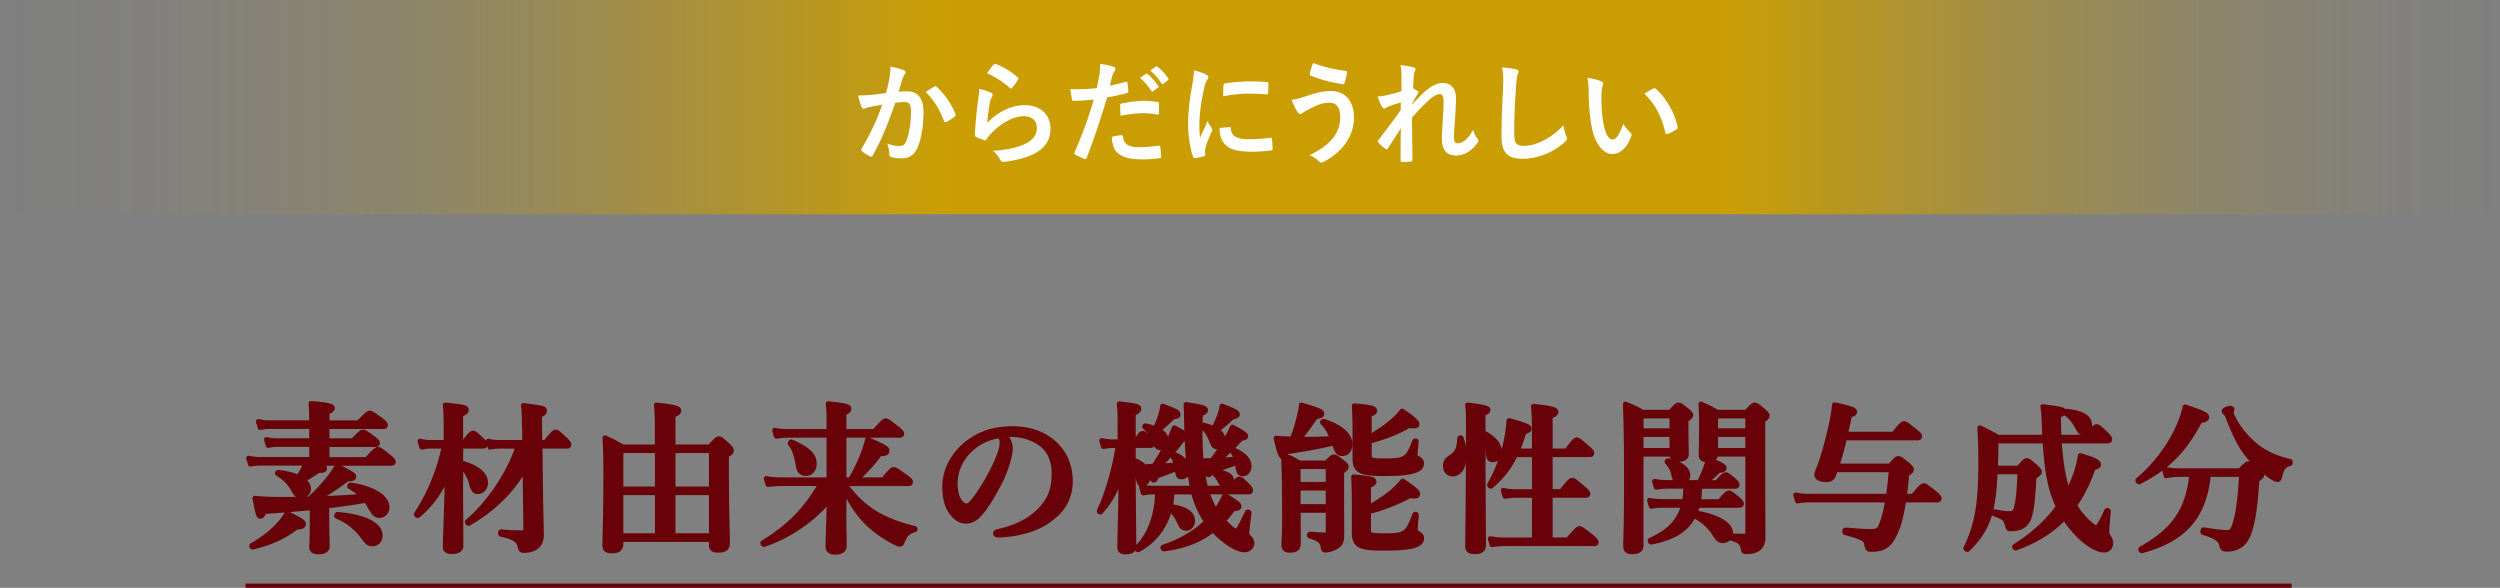
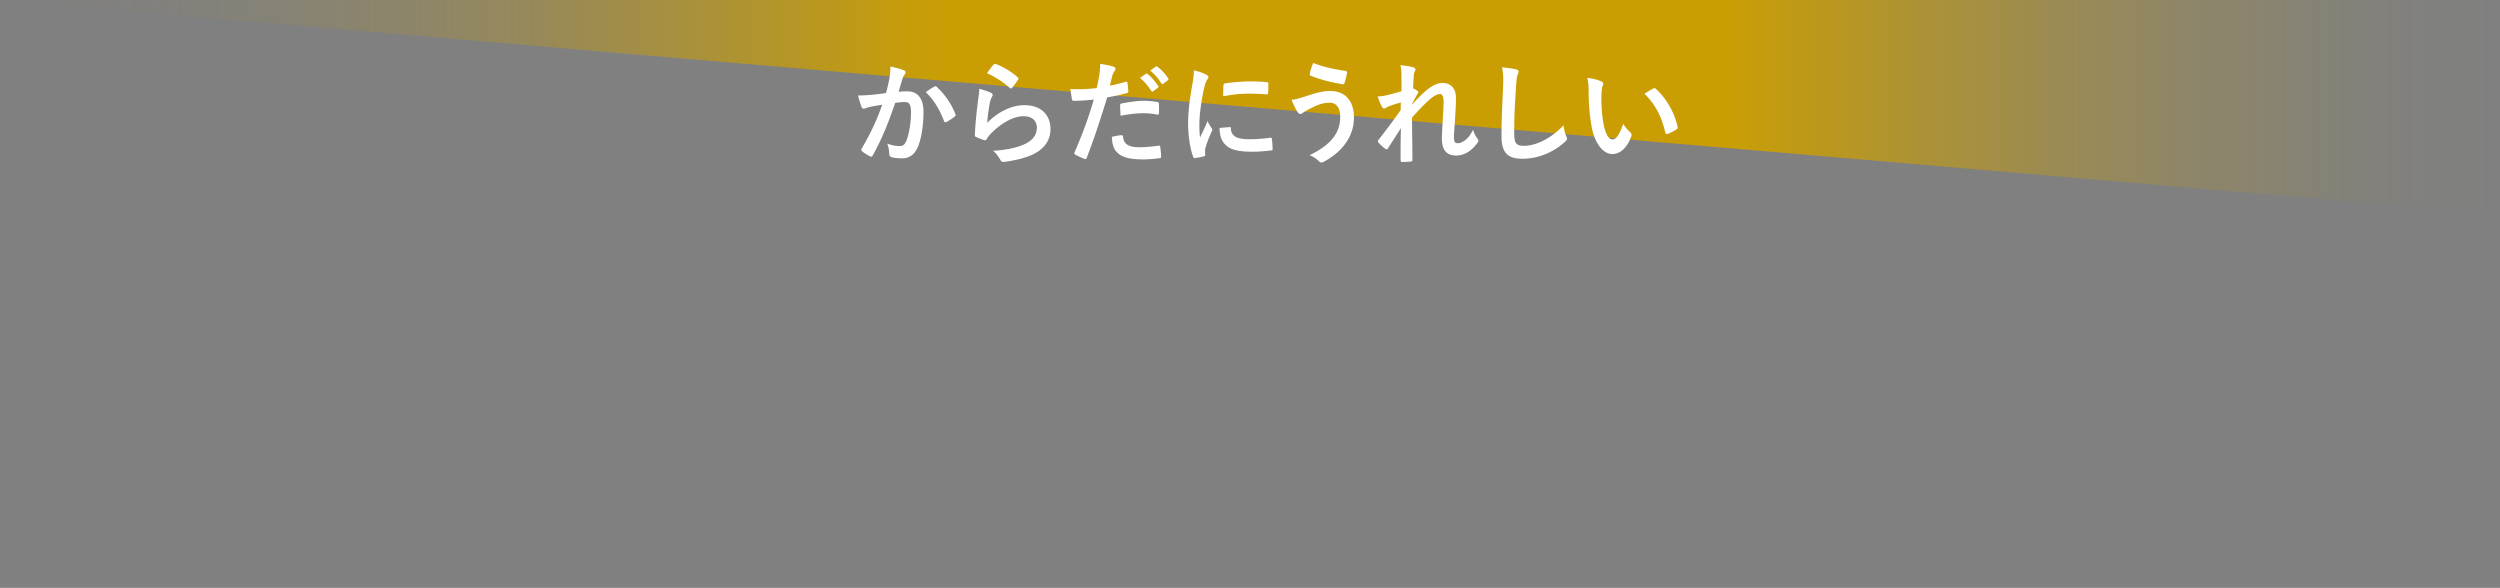
<svg xmlns="http://www.w3.org/2000/svg" data-name="レイヤー 2" viewBox="0 0 672 158.01">
  <rect x="0" y="0" width="672" height="158.01" fill="#808080" stroke="none" />
  <defs>
    <linearGradient id="a" data-name="名称未設定グラデーション 8" x1="0" y1="28.79" x2="672" y2="28.79" gradientUnits="userSpaceOnUse">
      <stop offset="0" stop-color="#ca9e03" stop-opacity="0" />
      <stop offset=".06" stop-color="#ca9e03" stop-opacity=".02" />
      <stop offset=".11" stop-color="#ca9e03" stop-opacity=".08" />
      <stop offset=".16" stop-color="#ca9e03" stop-opacity=".17" />
      <stop offset=".21" stop-color="#ca9e03" stop-opacity=".3" />
      <stop offset=".26" stop-color="#ca9e03" stop-opacity=".48" />
      <stop offset=".31" stop-color="#ca9e03" stop-opacity=".69" />
      <stop offset=".36" stop-color="#ca9e03" stop-opacity=".93" />
      <stop offset=".38" stop-color="#ca9e03" />
      <stop offset=".69" stop-color="#ca9e03" />
      <stop offset=".72" stop-color="#ca9e03" stop-opacity=".84" />
      <stop offset=".77" stop-color="#ca9e03" stop-opacity=".59" />
      <stop offset=".82" stop-color="#ca9e03" stop-opacity=".37" />
      <stop offset=".87" stop-color="#ca9e03" stop-opacity=".21" />
      <stop offset=".92" stop-color="#ca9e03" stop-opacity=".09" />
      <stop offset=".96" stop-color="#ca9e03" stop-opacity=".02" />
      <stop offset="1" stop-color="#ca9e03" stop-opacity="0" />
    </linearGradient>
  </defs>
  <g data-name="レイヤー 1">
-     <path fill="url(#a)" stroke-width="0" d="M0 0h672v57.59H0z" />
+     <path fill="url(#a)" stroke-width="0" d="M0 0h672v57.59z" />
    <path d="M239.05 21.22c.15-.9.3-2.07.3-3.33 1.56.33 2.4.54 3.6.99.3.09.48.33.48.6 0 .15-.06.3-.21.45-.3.39-.45.72-.6 1.14-.39 1.23-.69 2.34-1.08 3.6.81-.09 1.71-.12 2.34-.12 2.82 0 4.35 1.92 4.35 5.55s-.6 7.47-1.62 9.63c-.87 1.92-2.31 2.82-4.05 2.82-1.44 0-2.31-.12-2.97-.33-.36-.12-.54-.39-.54-.84-.09-.96-.15-1.8-.57-2.79 1.35.51 2.37.66 3.3.66.99 0 1.44-.36 1.92-1.59.63-1.68 1.17-4.53 1.17-7.44 0-2.13-.39-2.79-1.71-2.79-.72 0-1.65.09-2.52.21-1.98 5.76-3.69 9.9-6.03 14.1-.18.39-.42.45-.78.27-.54-.27-1.71-.99-2.07-1.32-.15-.15-.24-.27-.24-.45 0-.09.03-.21.12-.33 2.4-4.17 3.96-7.35 5.49-11.76-1.17.18-2.13.36-2.94.51-.78.15-1.26.33-1.65.48-.42.15-.78.09-.96-.39-.27-.69-.6-1.77-.93-3.09 1.32 0 2.64-.09 3.96-.21 1.26-.12 2.37-.27 3.54-.45.48-1.71.69-2.76.9-3.78zm12.21 2.01c.21-.12.36-.06.57.15 2.04 1.92 3.87 4.41 4.98 7.29.12.27.09.42-.12.6-.51.48-1.65 1.2-2.25 1.5-.3.15-.6.12-.69-.24-1.2-3.15-2.76-5.73-4.92-7.77.75-.51 1.62-1.11 2.43-1.53zm15.09 1.71c.33.15.48.33.48.57 0 .15-.06.3-.15.45-.27.48-.48 1.02-.6 1.59-.3 1.53-.6 3.75-.72 5.46 2.76-2.79 6.36-4.74 10.02-4.74 4.38 0 6.99 2.55 6.99 6.42 0 3.27-1.95 5.43-4.53 6.72-2.01 1.02-5.1 1.74-7.68 2.07-.66.09-.93.06-1.2-.39-.57-1.02-1.11-1.83-2.04-2.55 3.36-.21 6.24-.78 8.25-1.68 2.43-1.05 3.54-2.61 3.54-4.53 0-1.62-1.02-3.09-3.6-3.09s-5.82 1.71-8.64 4.56c-.54.54-.93 1.05-1.29 1.65-.18.3-.3.3-.69.21-.69-.24-1.41-.51-2.04-.81-.3-.12-.42-.18-.42-.6.18-3.48.57-7.02.93-9.69.12-.9.27-1.68.27-2.7 1.17.33 2.43.69 3.12 1.08zm.75-7.59c.15-.15.33-.24.57-.15 2.22.87 4.08 2.01 5.88 3.57.15.12.21.21.21.33 0 .09-.06.21-.15.36-.39.63-1.02 1.5-1.53 2.1-.12.15-.24.24-.33.24-.12 0-.21-.06-.36-.21-1.68-1.47-3.69-2.85-6.06-3.9.72-1.08 1.29-1.86 1.77-2.34zM302.59 22c.33-.09.45.06.48.3.09.66.18 1.53.21 2.16.03.39-.06.48-.45.57-1.86.51-3.39.84-5.22 1.14-2.04 6.66-3.57 11.25-5.49 16.23-.15.42-.33.39-.66.3-.3-.12-1.77-.75-2.4-1.11-.24-.15-.33-.39-.24-.6 2.28-5.25 3.72-9.21 5.19-14.22-1.74.18-3.84.33-5.25.33-.45 0-.57-.09-.63-.48-.12-.63-.27-1.65-.42-2.73.63.09.99.09 2.22.09 1.5 0 3.12-.09 4.86-.3.3-1.2.54-2.52.75-3.75.12-.9.18-1.8.18-2.76 1.59.24 2.82.45 3.78.84.24.09.33.3.33.48 0 .12 0 .27-.15.48-.24.42-.48.72-.63 1.2-.3 1.08-.51 2.1-.72 2.85 1.17-.21 2.79-.6 4.26-1.02zm-1.17 14.34c.3 0 .42.12.45.42.24 2.19 1.71 2.82 4.59 2.82 1.68 0 3.84-.27 5.04-.42.24-.03.33.03.36.27.12.78.24 1.8.24 2.61.03.36 0 .45-.48.48-1.02.15-2.82.33-4.17.33-3.84 0-5.88-.54-7.23-1.95-.96-.96-1.29-2.37-1.35-4.11.93-.24 2.16-.45 2.55-.45zm-.33-7.95c0-.42.09-.51.54-.6 1.89-.39 4.11-.69 5.85-.69 1.17 0 2.46.12 3.51.3.42.06.51.09.51.45.06.75.06 1.59.03 2.4 0 .51-.15.63-.57.54-1.05-.21-2.43-.36-3.72-.36-1.8 0-4.08.3-6.03.69-.06-1.05-.12-2.13-.12-2.73zm6.93-8.55c.15-.12.27-.09.45.06.93.72 2.01 1.92 2.85 3.21.12.18.12.33-.09.48l-1.26.93c-.21.15-.36.12-.51-.09-.9-1.38-1.86-2.52-3.03-3.48l1.59-1.11zm2.67-1.95c.18-.12.27-.09.45.06 1.11.84 2.19 2.04 2.85 3.09.12.18.15.36-.09.54l-1.2.93c-.24.18-.39.09-.51-.09-.81-1.29-1.77-2.43-3-3.45l1.5-1.08zm13.44 2.13c.51.27.69.45.69.72 0 .21-.06.3-.45.9-.3.54-.45.96-.72 2.13-.84 3.72-1.26 7.41-1.26 9.69 0 1.47.06 2.46.18 3.51.63-1.38 1.17-2.37 2.04-4.47.24.75.63 1.23 1.05 1.89.09.15.21.33.21.45 0 .21-.06.33-.15.48-.69 1.56-1.26 2.85-1.71 4.53-.06.18-.09.51-.09.93 0 .36.06.6.06.84 0 .21-.12.33-.39.39-.75.21-1.59.39-2.46.48-.21.03-.33-.12-.39-.33-.84-2.1-1.38-5.91-1.38-8.94 0-2.7.33-5.97 1.02-9.84.39-2.22.54-3.21.54-4.47 1.35.33 2.31.63 3.21 1.11zm6.42 14.13c.24-.03.3.12.3.45.18 2.07 1.62 2.82 4.89 2.82 2.25 0 3.72-.15 5.73-.39.3-.03.36 0 .42.39.09.63.18 1.8.18 2.58 0 .36 0 .39-.51.45-2.04.24-3.48.33-4.89.33-4.44 0-6.51-.72-7.8-2.49-.75-.96-1.05-2.49-1.05-3.9l2.73-.24zm-1.68-11.22c.03-.36.12-.45.42-.51 1.77-.33 5.13-.54 6.51-.54 1.8 0 3.18.06 4.44.18.63.03.69.09.69.39 0 .9 0 1.71-.06 2.55-.03.27-.12.39-.39.36-1.8-.12-3.36-.18-4.89-.18-2.01 0-3.96.18-6.81.69.03-1.68.03-2.43.09-2.94zm21.87 3.03c2.52-.84 4.59-1.5 6.87-1.5 4.02 0 6.33 2.73 6.33 7.14 0 2.94-1.05 5.34-2.43 7.17-1.41 1.92-3.42 3.51-5.79 4.77-.21.09-.36.15-.51.15-.27 0-.45-.12-.72-.39-.66-.63-1.47-1.2-2.49-1.59 3.3-1.56 5.34-3.24 6.6-5.01.87-1.23 1.65-2.88 1.65-5.31s-1.05-3.78-2.79-3.78-3 .45-4.71 1.29c-1.77.87-2.19 1.17-2.55 1.44-.24.18-.42.3-.66.3-.39 0-.66-.39-.84-.66-.42-.63-1.05-1.95-1.53-3.15 1.23-.12 1.95-.36 3.57-.87zm10.95-6.9c.33.06.45.3.39.54-.12.63-.45 2.07-.66 2.64-.09.3-.18.45-.42.42-3.27-.54-5.61-1.11-8.7-2.31-.15-.06-.3-.21-.21-.6.21-1.11.54-1.92.9-2.82 2.79 1.11 5.61 1.68 8.7 2.13zm15.03 1.38c0-1.11-.06-2.01-.3-2.91 1.26.12 2.52.27 3.42.57.48.12.63.3.63.6 0 .18-.09.36-.21.57-.15.27-.21.63-.27 1.47-.06.99-.09 1.62-.15 3 .42.21.84.45 1.14.66.18.12.27.27.27.42 0 .09-.06.21-.15.33-.57.93-1.08 1.86-1.56 2.85v.15c.96-1.08 1.62-1.77 2.79-2.91 2.37-2.25 4.02-2.94 5.43-2.94 2.25 0 3.6 1.5 3.6 3.99 0 .87-.03 2.7-.24 5.46-.15 2.76-.3 4.11-.3 5.04 0 1.5.36 1.71 1.11 1.71.66 0 1.47-.45 2.22-1.08.45-.39 1.05-1.05 1.8-2.52.39 1.08.63 1.62 1.11 2.25.21.27.33.45.33.69 0 .15-.06.3-.21.51-1.26 1.77-3.18 3.45-5.76 3.45s-3.84-1.47-3.84-4.59c0-.81.09-2.49.24-5.04.15-2.64.21-3.63.21-4.92s-.33-1.98-.93-1.98c-.87 0-1.89.63-3.36 1.95-1.23 1.2-2.64 2.61-4.2 4.41.03 3.78.12 8.1.12 11.37 0 .27-.12.42-.42.42-.39.06-1.56.12-2.34.12-.3 0-.42-.15-.42-.51 0-2.73 0-5.88.09-8.58-1.17 1.83-2.37 3.69-3.48 5.4-.12.21-.21.3-.33.3-.09 0-.21-.06-.36-.15-.48-.3-1.44-1.14-1.86-1.68-.12-.12-.18-.21-.18-.33 0-.18.12-.36.27-.51a188.3 188.3 0 005.88-7.89c0-.75 0-1.32.03-2.04-1.02.27-2.49.72-3.6 1.2-.27.12-.57.42-.87.42-.24 0-.45-.18-.6-.48-.42-.69-.75-1.59-1.17-2.76.84-.03 1.35-.12 2.19-.27 1.02-.24 2.7-.66 4.23-1.14v-4.08zm30.75-1.8c.51.12.72.27.72.57 0 .33-.18.69-.3.99-.15.42-.27 1.35-.42 3.66-.3 4.62-.45 7.68-.45 11.61 0 3.03.36 3.72 2.76 3.72 2.67 0 6.84-1.62 10.5-5.52.12 1.14.39 2.13.69 2.85.15.33.24.54.24.72 0 .27-.12.51-.6.93-3.24 2.97-7.47 4.5-11.37 4.5s-5.64-1.53-5.64-6.12c0-5.04.27-9.36.42-12.96.06-1.77.15-3.69-.3-5.49 1.38.15 2.82.3 3.75.54zm23.01 3.27c.27.12.48.33.48.54 0 .18-.09.48-.24.84-.12.36-.27 1.65-.27 2.94 0 1.92.06 4.08.54 6.84.42 2.37 1.2 4.41 2.46 4.41.96 0 1.71-1.05 2.88-4.17.66 1.05 1.32 1.74 1.92 2.31.36.33.36.69.21 1.11-1.14 3.06-3 4.68-5.1 4.68-2.34 0-4.8-2.76-5.61-7.83-.48-2.85-.72-5.97-.72-8.73 0-1.65-.06-2.55-.36-3.93 1.44.18 2.91.54 3.81.99zm13.92 1.89c.12-.06.24-.12.33-.12.12 0 .21.06.33.18 2.73 2.37 5.13 6.51 5.88 10.26.09.39-.09.51-.33.66-.78.51-1.53.93-2.34 1.2-.36.12-.57.03-.63-.33-1.02-4.29-2.55-7.41-5.61-10.47 1.14-.72 1.89-1.14 2.37-1.38z" fill="#fff" stroke-width="0" />
    <g stroke="#690208">
-       <path d="M84.99 124.48c1.85.73 2.24.99 2.24 1.38 0 .52-.26.6-1.68.6-1.55 1.12-2.62 1.76-4.17 2.54.99.69 1.55 1.5 1.55 2.41 0 1.03-.9 1.89-1.98 1.89-.86 0-1.29-.3-1.98-1.55-1.25-2.15-2.32-3.18-4.3-4.43-.17-.13-.09-.34.13-.34 2.15.22 4 .69 5.42 1.33.47-.73.86-1.42 1.25-2.06.3-.65.56-1.2.77-1.76H69.99c-.82 0-1.59.09-2.67.26l-.47-1.59c1.2.26 2.06.34 2.97.34h13.97v-4.04h-9.25c-.73 0-1.46.09-2.45.26l-.47-1.59c1.12.26 1.93.34 2.79.34h9.37v-3.83H72.47c-.77 0-1.51.09-2.54.26l-.47-1.59c1.16.26 2.06.34 2.92.34h11.39v-.6c0-1.59-.04-2.92-.17-4.6 5.25.43 5.72.86 5.72 1.25s-.47.77-1.42 1.12v2.84h8.51c2.15-2.28 2.67-2.62 2.97-2.62.39 0 .9.34 2.92 1.81.95.73 1.29 1.07 1.29 1.38s-.13.43-.56.43H87.89v3.83h6.97c1.89-2.02 2.41-2.36 2.71-2.36.39 0 .9.34 2.71 1.68.82.6 1.16.95 1.16 1.25s-.13.43-.56.43H87.89v4.04H98.6c2.15-2.41 2.67-2.75 2.97-2.75.39 0 .86.34 2.88 1.94.9.73 1.25 1.08 1.25 1.38s-.13.43-.56.43H84.97zm-5.38 17.24c-3.14 2.49-6.84 4.17-11.65 5.33-.21.04-.39-.3-.21-.43 2.97-1.72 5.59-3.78 7.4-5.85.86-.95 1.5-1.89 1.98-2.79 3.44 1.72 4.43 2.32 4.43 2.84 0 .6-.39.82-1.93.9zm4.3-5.29c-3.7.39-8 .73-12.94 1.08-.34.9-.6 1.25-.95 1.25-.52 0-.6-.26-1.5-4.82 2.28.22 4.17.3 8 .3 2.28 0 4.47-.04 6.58-.09 1.72-1.42 3.78-3.7 5.42-5.72.9-1.2 1.68-2.32 2.06-3.14 3.78 1.94 4.51 2.36 4.51 2.84 0 .43-.34.6-1.76.6-3.14 2.41-6.11 4.34-8.26 5.38 4.17-.17 8.3-.39 12.43-.69-.86-.9-1.94-1.72-3.48-2.62-.17-.13.09-.47.3-.43 5.89.9 9.72 3.27 9.72 5.98 0 1.25-.9 2.19-1.98 2.19s-1.38-.26-2.88-2.84c-.26-.47-.52-.86-.82-1.25-3.48.69-7.01 1.12-10.53 1.55v3.53c0 2.71.13 6.11.13 7.22s-.82 1.59-2.32 1.59c-1.29 0-1.85-.39-1.85-1.29 0-.56.13-2.28.13-5.72v-4.9zm16.25 9.76c-.99 0-1.29-.17-2.84-2.28-1.76-2.24-4.04-4.04-6.71-5.12-.22-.09-.04-.52.17-.52 7.27.65 11.4 2.79 11.4 5.63 0 1.38-.82 2.28-2.02 2.28zm23.65-16.76c0 3.65.09 14.4.09 17.24 0 1.16-.99 1.59-2.45 1.59-1.08 0-1.76-.3-1.76-1.25 0-2.15.43-11.31.52-18.88-2.62 5.12-4.69 7.74-7.83 10.41-.17.13-.56-.21-.43-.39 3.61-5.5 6.19-11.91 7.48-18.23h-3.78c-.69 0-1.38.09-2.28.26l-.47-1.59c1.07.26 1.85.34 2.67.34h4.34v-4.56c0-2.49-.04-3.91-.21-5.5 5.16.52 5.63.69 5.63 1.33 0 .47-.39.82-1.5 1.16v7.57h.95c1.55-2.15 2.06-2.49 2.37-2.49.39 0 .77.34 2.28 1.76.6.56.95.99.95 1.29s-.13.43-.56.43h-5.98v4.47c4.51 1.25 6.67 3.1 6.67 5.37 0 1.33-.9 2.37-2.06 2.37-.82 0-1.16-.39-1.55-1.59-.6-2.41-1.55-4.13-3.05-5.37v4.26zm17.33-3.65c-3.57 6.19-8.3 10.88-15.09 14.88-.17.13-.56-.3-.39-.43 5.81-4.9 11.48-13.42 13.59-20.3h-5.16c-.73 0-1.42.09-2.36.26l-.47-1.59c1.12.26 1.94.34 2.79.34h7.01l-.09-4.95c-.04-2.58-.09-3.31-.26-4.99 5.46.73 5.63.77 5.63 1.46 0 .47-.39.82-1.33 1.16l.09 7.31h1.55c1.89-2.45 2.41-2.79 2.71-2.79.39 0 .77.34 2.49 1.93.73.69 1.07 1.12 1.07 1.42s-.13.43-.56.43h-7.22l.17 12.51c.09 5.89.21 9.63.21 11.52 0 .99-.3 1.76-.73 2.41-.77 1.03-2.24 1.59-3.91 1.59-.77 0-.9-.09-1.12-1.16-.3-1.38-1.25-2.36-5.07-3.18-.21-.04-.21-.69 0-.65 2.02.21 4.47.26 6.06.26.43 0 .6-.21.6-.6l-.21-16.86zm35.56-10.84c0-2.54-.09-4.56-.26-6.06 5.5.52 6.02 1.03 6.02 1.5s-.47.86-1.55 1.2v8.56h9.89c1.72-1.93 2.06-2.19 2.41-2.19.43 0 .73.26 2.36 1.72.73.69.99 1.03.99 1.38 0 .47-.26.73-1.29 1.38v3.87c0 10.32.26 17.42.26 19.74 0 1.25-.77 1.85-2.49 1.85-1.33 0-1.81-.34-1.81-1.46v-1.42h-24.34v1.16c0 1.38-.73 1.89-2.41 1.89-1.38 0-1.89-.39-1.89-1.59 0-2.79.26-7.31.26-18.58 0-3.96-.04-6.19-.22-10.19 2.19.99 2.54 1.16 4.73 2.45h9.33v-5.2zm0 6.19h-9.8v10.32h9.8v-10.32zm0 11.31h-9.8v11.57h9.8v-11.57zm14.53-.99v-10.32h-10.32v10.32h10.32zm0 12.56v-11.57h-10.32v11.57h10.32zm35.6-6.89c0 3.18.09 7.48.09 9.59 0 1.16-.82 1.72-2.37 1.72-1.33 0-1.98-.47-1.98-1.55 0-1.42.21-7.22.34-12.6-3.96 5.12-11.05 9.98-17.5 12.04-.21.09-.47-.3-.3-.43 6.88-4.26 11.44-8.69 15.57-15.91h-10.49c-1.12 0-2.24.09-3.74.26l-.47-1.59c1.63.26 2.88.34 4.13.34h12.73v-12h-11.05c-.95 0-1.85.09-3.1.26l-.47-1.59c1.38.26 2.41.34 3.44.34h11.18v-3.35c0-1.5-.04-2.28-.21-4.13 4.73.52 5.55.73 5.55 1.38 0 .39-.34.69-1.33 1.2v4.9h8.21c2.19-2.54 2.71-2.88 3.01-2.88.39 0 .86.34 3.01 2.02.95.77 1.29 1.12 1.29 1.42s-.13.43-.56.43h-14.96v12h1.72c1.2-1.94 2.36-4.3 3.22-6.49.69-1.63 1.16-3.23 1.42-4.39 4.47 2.02 5.2 2.41 5.2 2.97 0 .69-.39.86-1.93.86-1.89 2.67-4.51 5.5-6.58 7.05h7.53c1.98-2.45 2.49-2.79 2.79-2.79.39 0 .9.34 3.14 1.94 1.03.77 1.38 1.12 1.38 1.42s-.13.43-.56.43h-17.11c2.19 3.27 4.77 5.76 7.91 7.78 3.01 1.85 6.58 3.27 10.84 4.26.21.04.17.34-.04.39-1.68.43-2.32 1.07-3.22 3.14-.26.56-.39.73-.77.73-.17 0-.69-.21-1.38-.56-2.54-1.33-5.03-3.01-7.09-4.99-2.58-2.49-4.6-5.55-6.45-9.5v5.89zm-10.19-9.85c-1.16 0-1.85-.69-2.06-2.06-.43-2.75-1.08-4.64-2.11-5.93-.13-.17.13-.56.34-.47 4.56 2.11 6.06 3.53 6.06 5.89 0 1.46-.95 2.58-2.24 2.58zm54.95-6.87c0 1.03-.39 2.84-.95 4.56-.56 1.81-1.46 4.04-2.71 6.19-1.33 2.49-3.05 5.38-4.77 7.18-.95 1.03-2.06 1.76-3.57 1.76-1.07 0-2.28-.52-3.27-1.68-1.55-1.72-2.37-3.91-2.37-7.83 0-2.11.69-4.6 1.85-6.54 1.5-2.67 3.44-4.52 5.8-6.02 2.92-1.81 6.32-2.79 10.41-2.79 4.69 0 8.04 1.29 10.66 3.35 3.14 2.54 5.03 5.98 5.03 10.92 0 3.7-1.59 6.75-3.96 8.86-2.19 1.94-4.04 2.97-6.36 3.83-2.75.99-6.11 1.55-8.82 1.63-.65 0-.95-.09-.95-.43s.26-.43.82-.56c5.07-1.12 8.47-3.05 11.05-5.63 2.67-2.75 3.87-5.46 3.87-9.98 0-3.05-.99-6.15-3.78-8.08-2.19-1.55-4.64-2.15-6.88-2.32-.64-.04-1.94-.04-2.71.04.82.9 1.59 2.32 1.59 3.53zm-10.45.17c-1.94 1.72-2.92 3.44-3.66 5.29-.43 1.07-.73 2.49-.73 4.08 0 1.81.26 3.31 1.08 4.64.56.86 1.33 1.42 1.89 1.42.69 0 1.33-.43 2.97-2.75 2.41-3.35 4.73-7.78 5.76-10.53.6-1.5.9-2.62.9-3.65s-.3-1.59-.77-1.94c-3.27.47-5.93 2.06-7.44 3.44zm43.47 3.05c2.79 1.16 4.04 2.45 4.04 4.3 0 1.25-.69 2.15-1.59 2.15-.82 0-.86-.21-1.33-2.92-.26-1.25-.56-2.02-1.12-2.79 0 7.78.17 20.42.17 22.53 0 1.03-.77 1.46-2.19 1.46-1.03 0-1.59-.3-1.59-1.2 0-2.28.3-11.91.34-19.35-1.59 4.6-3.05 7.01-5.46 9.76-.13.17-.47-.04-.39-.26 2.15-4.47 4.26-11.74 5.07-17.54h-1.25c-.82 0-1.63.09-2.71.26l-.47-1.59c1.29.26 2.24.34 3.18.34h1.76v-4.69c0-2.49-.04-3.87-.21-5.5 4.34.43 5.25.65 5.25 1.33 0 .47-.56.82-1.5 1.25v7.61h.82c.9-1.93 1.42-2.28 1.72-2.28.39 0 .73.34 1.89 1.63.39.43.73.9.73 1.2s-.13.43-.56.43h-4.6v3.87zm15.95 7.61c-.17-.86-.34-1.81-.52-2.8-.47-2.92-.77-6.45-.95-10.71-.13.13-.47.21-1.16.3-2.45 3.27-4.47 5.46-6.49 7.27.99 0 3.78-.26 4.73-.34-.21-1.07-.56-1.81-1.21-2.75-.13-.17.04-.34.26-.26 2.75 1.08 4 2.45 4 4.17 0 1.29-.6 2.06-1.55 2.06-.86 0-.99-.17-1.29-2.28-2.24.9-3.48 1.42-5.59 2.11-.13.73-.34 1.07-.69 1.07q-.39 0-1.59-3.7h1.59c1.29-1.85 2.84-4.43 4-6.79.64-1.29 1.16-2.54 1.55-3.57 2.15 1.12 3.14 1.76 3.44 2.15-.09-1.68-.13-3.53-.17-5.5-.04-1.5-.04-1.68-.13-2.92 4.17.6 5.25.95 5.25 1.5 0 .39-.26.6-1.38 1.08-.17 5.37-.17 10.92.69 16.21.21 1.33.47 2.58.77 3.7h6.66c1.55-2.11 2.06-2.45 2.37-2.45.39 0 .77.34 2.15 1.72.52.56.86.99.86 1.29s-.13.43-.56.43h-11.18c.56 1.81 1.33 3.57 2.37 5.16.95-1.29 1.76-2.71 2.45-4.21 3.23 1.94 3.78 2.49 3.78 2.84 0 .47-.17.73-1.46.65-.9 1.2-1.81 2.32-2.75 3.31l.09.09c1.38 1.46 2.79 2.71 3.4 2.71.47 0 1.12-1.12 2.97-5.03.09-.21.52-.09.47.13-.21 1.76-.6 4.77-.6 5.33 0 .47.04.73.47 1.12.6.56.9 1.12.9 1.63 0 .99-.86 1.85-1.98 1.85-2.02 0-5.42-2.15-8.17-5.12l-.26-.26c-3.83 2.97-8.17 4.47-13.2 5.12-.21.04-.43-.39-.21-.47 4.51-1.5 8.51-3.78 11.65-6.84-1.68-2.45-2.84-5.12-3.57-8h-5.72c-.09 1.33-.17 2.62-.47 3.91 3.91.52 5.98 1.81 5.98 3.87 0 1.08-.69 1.98-1.72 1.98-.69 0-1.21-.3-1.63-1.29-.77-1.76-1.68-3.05-2.79-3.87-1.25 4.82-4.17 8.6-8.43 10.92-.17.09-.56-.3-.39-.47 3.48-3.44 5.46-8.86 5.55-15.05h-1.12c-.82 0-1.63.09-2.71.26l-.47-1.59c1.25.26 2.15.34 3.1.34h10.62zm-7.09-12.77c0 1.12-.65 1.89-1.55 1.89-.69 0-1.03-.34-1.46-1.5-.69-1.85-1.42-2.97-2.71-4.04-.17-.13 0-.39.21-.34.99.21 1.85.47 2.58.77.56-1.2 1.12-2.49 1.46-3.65.3-.95.47-1.81.52-2.41 3.4 1.25 4.13 1.63 4.13 2.19 0 .43 0 .47-1.46.77-.6.65-1.85 1.81-3.78 3.48 1.38.77 2.06 1.72 2.06 2.84zm14.32-6.62c.39-1.07.64-2.06.69-2.67 3.23 1.25 4.13 1.68 4.13 2.24q0 .43-1.51.77c-1.16 1.16-1.55 1.5-4 3.48 1.07.69 1.63 1.55 1.63 2.54 0 1.16-.64 1.93-1.55 1.93-.65 0-.99-.34-1.42-1.5-.69-1.81-1.46-3.01-2.71-4.08-.17-.13.04-.34.26-.3 1.16.26 2.15.56 2.92.95a29.99 29.99 0 001.55-3.35zm4.77 12.43c-3.14 1.16-4.52 1.63-7.01 2.28-.17.77-.39 1.07-.73 1.07q-.39 0-1.46-3.78c.86 0 1.63 0 2.41-.04 1.21-1.51 2.54-3.48 3.66-5.38.73-1.29 1.42-2.58 1.85-3.61 2.67 1.42 3.57 2.02 3.57 2.45 0 .3-.3.43-1.29.6-2.28 2.49-4.26 4.39-6.15 5.89 1.63-.09 3.27-.22 4.95-.34-.22-.69-.56-1.38-1.21-2.28-.13-.17.04-.34.26-.26 2.88 1.25 4.34 2.71 4.34 4.43 0 1.16-.69 2.06-1.63 2.06s-1.16-.26-1.55-2.97v-.13zm-2.97 6.71c-.6 0-.86-.17-1.25-.95-.77-1.55-1.42-2.37-2.41-3.14-.17-.13-.04-.39.17-.34 3.66.6 4.99 1.33 4.99 2.75 0 .99-.64 1.68-1.5 1.68zm20.98-12.9c3.05 0 4.77-.04 7.61-.21-.77-1.85-1.72-3.4-2.62-4.26-.17-.13.09-.43.3-.34 4.64 1.55 7.01 3.66 7.01 6.19 0 1.42-.82 2.45-1.98 2.45s-1.33-.21-2.28-2.88c-3.14.82-8.43 1.81-12.9 2.41-.09.52-.22.9-.43 1.08 1.81.69 2.19.86 3.96 1.94h7.35c1.25-1.38 1.59-1.63 1.93-1.63.43 0 .82.26 2.37 1.46.69.52.95.82.95 1.16 0 .39-.21.65-1.2 1.33v2.75c0 11.65.04 12.43.04 13.93 0 2.06-.34 2.75-1.33 3.4-.86.56-2.11.99-2.97.99-.56 0-.65-.09-.77-1.08-.26-1.33-1.2-2.02-3.48-2.67-.21-.04-.17-.52.04-.52 1.63.13 2.88.22 4.3.22.43 0 .56-.09.56-.6v-6.02h-8.08c.04 4.39.04 6.71.04 8.99 0 1.2-.69 1.72-2.28 1.72-1.16 0-1.59-.43-1.59-1.55 0-1.2.17-2.45.17-7.44 0-5.38-.04-10.75-.26-16.17-.09.04-.17.04-.26.04q-.64 0-1.76-4.99c2.15.17 3.31.21 4.34.26.65-1.59 1.25-3.4 1.63-5.03.47-1.76.82-3.31.82-4.13 4.56 1.33 5.5 1.72 5.5 2.32 0 .43-.09.47-1.72.9-1.29 1.89-2.79 4.04-4.51 5.98h1.5zm6.45 7.35h-8.08v4.77h8.08v-4.77zm0 5.76h-8.08v4.99h8.08v-4.99zm10.84 5.25c2.71-1.5 4.73-2.88 6.32-4.21 1.12-.95 2.06-1.89 2.88-2.92 2.88 1.94 4 2.88 4 3.44 0 .52-.34.73-2.11.47-2.88 1.63-7.48 3.44-11.09 4.34v5.07c0 1.2.56 1.38 4.51 1.38 2.41 0 3.79-.09 4.86-.65 1.33-.69 2.06-2.32 3.05-4.99.09-.21.43-.13.43.09-.17 1.85-.3 3.4-.3 4.04 0 .34.13.52.52.73.9.47 1.2.86 1.2 1.5 0 1.03-.9 1.72-2.92 2.15-1.59.3-3.96.47-7.14.47-6.41 0-8.04-.56-8.04-4.26v-7.18c0-2.58-.04-5.16-.17-7.74 4.69.47 5.46.65 5.46 1.29 0 .39-.26.65-1.46 1.12v5.85zm.21-18.88c2.62-1.55 4.64-2.97 6.23-4.34 1.03-.9 1.89-1.81 2.58-2.71 2.71 1.76 4 2.92 4 3.48 0 .47-.43.65-2.11.39-3.35 1.89-7.05 3.31-10.71 4.21v3.91c0 1.2.56 1.38 4.51 1.38 2.54 0 4-.13 5.07-.82 1.08-.73 1.72-2.02 2.62-4.43.09-.21.47-.09.43.13-.17 1.33-.3 3.01-.3 3.57 0 .43.09.56.52.77.9.47 1.2.86 1.2 1.55 0 .95-.82 1.63-2.58 2.06-1.63.43-4.04.6-7.44.6-6.23 0-7.87-.65-7.87-4.13v-6.79c0-2.41-.04-4.86-.17-7.31 4.6.43 5.46.69 5.46 1.33 0 .39-.34.65-1.46 1.12v6.02zm25.5 4.77c0 2.75-.99 5.07-3.14 5.07-1.12 0-1.89-.9-1.89-2.15 0-.95.34-1.59 1.2-2.15 1.93-1.29 2.49-2.24 2.62-5.2 0-.21.34-.3.43-.09.52 1.46.77 3.05.77 4.52zm5.07-5.33c0 15.39.13 25.97.13 29.45 0 1.29-.73 1.85-2.32 1.85-1.33 0-1.94-.39-1.94-1.5 0-3.23.21-12.99.21-32.46 0-2.97-.04-3.61-.21-5.46q5.46.6 5.46 1.25c0 .39-.34.73-1.33 1.12v5.76zm2.75 6.58c-1.08 0-1.38-.56-1.38-2.54 0-1.63-.43-3.31-1.07-4.26-.13-.17.04-.34.21-.26 2.67 1.5 3.91 3.18 3.91 5.07 0 1.12-.69 1.98-1.68 1.98zm15.31 8.56h3.01c2.06-2.71 2.58-3.05 2.88-3.05.39 0 .82.34 2.92 2.11.95.82 1.29 1.2 1.29 1.51s-.13.43-.56.43h-9.55v12h4.77c2.28-2.71 2.79-3.05 3.1-3.05.39 0 .86.34 3.1 2.11 1.03.86 1.38 1.2 1.38 1.5s-.13.43-.56.43h-23.82c-1.08 0-2.15.09-3.61.26l-.47-1.59c1.55.26 2.67.34 3.83.34h8.04v-12h-5.16c-.82 0-1.63.09-2.75.26l-.47-1.59c1.25.26 2.19.34 3.14.34h5.25v-9.93h-5.12c-1.59 3.4-3.66 5.98-6.54 8.43-.17.13-.52-.22-.39-.39 1.93-3.31 3.4-7.14 4.3-11.05.47-2.02.77-4.08.9-6.15q5.42 1.42 5.42 2.06c0 .47-.09.56-1.42 1.08-.56 1.89-1.16 3.53-1.81 5.03h4.64v-5.85c0-2.67-.09-4.69-.26-6.15 5.55.52 6.06 1.03 6.06 1.5 0 .43-.52.82-1.55 1.16v9.33h4.43c1.89-2.62 2.41-2.97 2.71-2.97.39 0 .82.34 2.79 2.06.9.77 1.25 1.16 1.25 1.46s-.13.43-.56.43h-10.62v9.93zm24.42 14.49c0 1.16-.82 1.68-2.41 1.68-1.25 0-1.72-.43-1.72-1.5 0-2.88.21-5.8.21-17.41 0-6.92-.04-13.85-.3-20.77 2.24.9 2.58 1.03 4.6 2.19h7.52c1.46-1.68 1.81-1.94 2.15-1.94.43 0 .77.26 2.32 1.5.69.56.95.86.95 1.2 0 .39-.34.69-1.25 1.29v1.5c0 4.04.09 6.79.09 7.7 0 .99-.82 1.42-2.32 1.42-1.12 0-1.55-.39-1.55-1.25v-.17h-8.3v24.55zm8.3-34.83h-8.3v4h8.3v-4zm-8.3 9.29h8.3v-4.3h-8.3v4.3zm15.65 8.64c.64-1.29 1.2-2.54 1.59-3.61.39-.95.65-1.81.73-2.54-1.29 0-1.81-.39-1.81-1.25 0-1.46.09-2.97.09-8.94 0-1.59-.04-3.18-.17-4.77 2.11.9 2.41 1.07 4.39 2.19h7.87c1.5-1.68 1.85-1.94 2.19-1.94.43 0 .77.26 2.36 1.59.73.65.99.95.99 1.29 0 .39-.34.73-1.16 1.2v5.2c0 19.48.04 22.92.04 26.36 0 1.25-.39 2.24-1.16 2.88-.77.6-1.85.9-3.22.9-.78 0-.82-.04-.95-.95-.26-1.55-1.2-2.15-3.78-2.84-.39.52-.99.82-1.68.82-.86 0-1.29-.39-2.15-1.72-1.25-2.11-3.35-3.91-5.68-5.07-1.89 3.87-5.5 6.06-11.4 7.18-.21.04-.43-.43-.21-.52 4.9-2.15 7.74-5.07 8.9-9.37h-5.8c-.86 0-1.72.09-2.88.26l-.47-1.59c1.29.26 2.24.34 3.22.34h6.15c.3-1.38.34-2.75.34-4.13h-5.03c-.86 0-1.72.09-2.88.26l-.47-1.59c1.29.26 2.24.34 3.22.34h3.61c-.95-.13-1.25-.43-1.63-2.02-.34-1.55-.73-2.28-1.76-3.48-.13-.17 0-.39.21-.34 3.53.86 5.29 2.11 5.29 3.91 0 1.08-.69 1.72-1.76 1.94h4.86zm4.39-7.65c-.04 1.08-.9 1.46-1.85 1.5 3.05 1.12 4.13 1.68 4.13 2.24 0 .39-.34.56-1.46.6-1.76 1.76-2.67 2.49-3.91 3.31h3.48c1.5-1.76 2.02-2.11 2.32-2.11.39 0 .82.34 2.15 1.46.56.52.9.9.9 1.2s-.13.43-.56.43h-9.46c-.09 1.38-.13 2.75-.39 4.13h5.76c1.63-1.98 2.15-2.32 2.45-2.32.39 0 .82.34 2.37 1.63.64.56.99.95.99 1.25s-.13.43-.56.43H456.3c-.21.69-.43 1.38-.69 2.02 5.72.9 9.55 3.01 9.55 5.38 0 .26-.04.52-.13.77 1.76.13 2.97.13 4.26.13.43 0 .52-.13.52-.6v-21.46h-8.64zm8.64-10.28h-8.64v4h8.64v-4zm-8.64 9.29h8.64v-4.3h-8.64v4.3zm46.91 4.17c1.5-1.76 1.85-2.02 2.19-2.02.43 0 .77.26 2.49 1.68.77.69 1.03.99 1.03 1.33 0 .3-.13.43-1.29 1.29-.13 2.02-.34 4-.6 5.85h2.37c2.02-2.49 2.54-2.84 2.84-2.84.39 0 .86.34 2.88 1.98.9.73 1.25 1.12 1.25 1.42s-.13.43-.56.43h-8.94c-.47 3.18-1.08 5.89-1.76 7.61-.95 2.45-1.89 3.96-3.22 4.82-.99.6-2.15.86-3.7.86-.86 0-1.08-.13-1.29-1.33-.26-1.38-.64-1.76-5.76-3.18-.21-.04-.17-.69.04-.69 3.83.3 5.33.39 6.79.39 1.89 0 2.37-.34 3.01-2.11.64-1.72 1.16-3.78 1.59-6.36H486.1c-.86 0-1.76.09-2.92.26l-.47-1.59c1.29.26 2.24.34 3.23.34h21.67c.3-2.06.56-4.43.78-7.14h-15.01l-.52 1.42c-.34.9-.9 1.25-2.02 1.25-1.46 0-2.49-.52-2.49-1.29 0-.39.17-.82.6-1.85.73-1.81 1.85-5.5 2.79-9.42.73-3.01 1.25-5.85 1.38-7.57 4.47.99 5.38 1.29 5.38 1.89 0 .43-.21.56-1.33.9-.43 1.98-.77 3.65-1.12 5.12h12.99c1.93-2.49 2.45-2.84 2.75-2.84.39 0 .86.34 2.92 1.98.95.77 1.29 1.12 1.29 1.42s-.13.43-.56.43h-19.61c-.64 2.54-1.25 5.07-2.11 7.57h14.36zm41.57-7.74c-.04-.65-.04-1.29-.09-1.98-.13-3.23-.13-4.56-.43-6.23 5.29.69 5.5.73 5.5 1.38 0 .39-.39.73-1.29.99 0 2.11.04 4.04.13 5.85h7.14c2.28-2.58 2.62-2.84 2.97-2.84.43 0 .73.26 2.49 1.94.77.77 1.03 1.12 1.03 1.46 0 .3-.17.43-.64.43h-12.94c.43 6.32 1.2 10.49 2.37 13.63.47-.86.86-1.72 1.25-2.58.99-2.28 1.68-4.64 2.06-7.09 3.66 1.07 4.9 1.68 4.9 2.36 0 .43-.3.6-1.46.95-1.29 3.83-2.97 7.18-4.99 10.06.95 1.63 2.15 3.14 3.57 4.47 1.12.99 1.85 1.55 2.19 1.55.6 0 1.2-.99 2.88-4.56.09-.21.43-.09.43.13-.34 4.04-.39 4.82-.39 5.38 0 .77.04.86.6 1.72.3.47.43.86.43 1.42 0 1.16-.69 1.89-1.85 1.89-1.42 0-3.27-.99-5.2-2.54-2.11-1.76-3.91-3.87-5.38-6.19-3.44 3.61-7.74 6.28-13.07 8.17-.21.09-.43-.3-.26-.43 4.82-3.01 8.77-6.62 11.7-10.66-2.15-4.6-3.1-9.37-3.57-17.67h-13.2c0 2.84-.04 4.82-.17 7.31h6.32c1.42-1.76 1.76-2.02 2.11-2.02.43 0 .77.26 2.41 1.72.73.69.99.99.99 1.33 0 .3-.13.43-1.42 1.29-.43 6.84-.65 8.69-1.33 10.88-.34 1.12-.99 1.89-1.85 2.41-.82.47-1.89.69-3.18.69-.56 0-.65-.17-.86-1.16-.47-1.59-.73-1.81-3.53-2.88-.21-.09-.04-.56.17-.52 2.28.39 2.92.47 3.65.47 1.72 0 1.94-.26 2.41-2.67.34-1.68.56-4 .73-8.56h-6.66c-.21 4.86-.64 8.56-1.55 11.61-1.16 3.83-3.05 6.49-5.89 9.24-.17.13-.52-.21-.43-.39 1.55-3.14 2.58-6.19 3.18-9.93.6-3.61.82-7.91.82-13.59 0-3.35-.09-5.72-.26-8.77 2.36 1.16 2.71 1.33 4.9 2.54h12.56zm10.23-1.29c-.56 0-.69-.13-1.12-.82-1.03-2.06-2.15-3.44-3.57-4.39-.17-.13-.13-.47.09-.47 4.39.34 6.41 1.72 6.41 3.61 0 1.2-.73 2.06-1.81 2.06zm31.52-3.23c-4.34 8.17-8.6 12.51-16.34 16.51-.17.09-.52-.34-.34-.47 4.34-3.65 8.08-8.51 10.41-13.37 1.03-2.15 1.81-4.26 2.24-6.28 4.43 1.46 5.81 2.11 5.81 2.67 0 .6-.47.86-1.76.95zm2.24 14.53c-1.12 11.31-6.45 17.41-17.89 20.51-.22.04-.39-.43-.22-.52 8.86-4.94 12.69-10.49 13.63-19.99h-3.27c-1.07 0-2.15.09-3.61.34l-.47-1.72c1.59.3 2.75.39 3.96.39h16.3c1.68-1.63 2.02-1.89 2.37-1.89.43 0 .77.26 2.45 1.72.77.73 1.03 1.03 1.03 1.38 0 .3-.09.43-1.25 1.25-.39 5.81-.9 11.09-2.24 14.49-.47 1.2-1.08 2.24-1.98 2.92-.95.77-2.28 1.2-3.7 1.2-1.08 0-1.33-.09-1.59-1.2-.3-1.38-1.5-2.24-4.9-3.27-.22-.04-.13-.77.09-.73 2.92.47 4.94.73 6.36.73 1.2 0 1.68-.69 2.41-3.57.69-2.79 1.12-6.54 1.42-12.04h-8.9zm21.8-2.88c-1.38.3-2.02 1.03-2.54 3.01-.21.99-.39 1.25-.73 1.25-.3 0-.99-.34-1.89-.95a30.734 30.734 0 01-4.64-3.96c-2.92-3.1-4.47-6.02-6.88-12.25-.09-.21-.26-.52-.56-.77-.21-.13-.34-.34-.34-.47 0-.34 1.12-.77 1.68-.77.26 0 .43.13.43.34 0 .09-.21.56-.21.77s.09.56.26.95c1.38 3.05 3.74 5.85 6.32 8 2.49 2.02 5.33 3.31 9.16 4.21.21.04.17.6-.04.65z" fill="#690208" stroke-linecap="round" stroke-linejoin="round" stroke-width="1.32" />
-       <path fill="none" stroke-miterlimit="10" stroke-width="1.13" d="M65.99 157.44h550" />
-     </g>
+       </g>
  </g>
</svg>